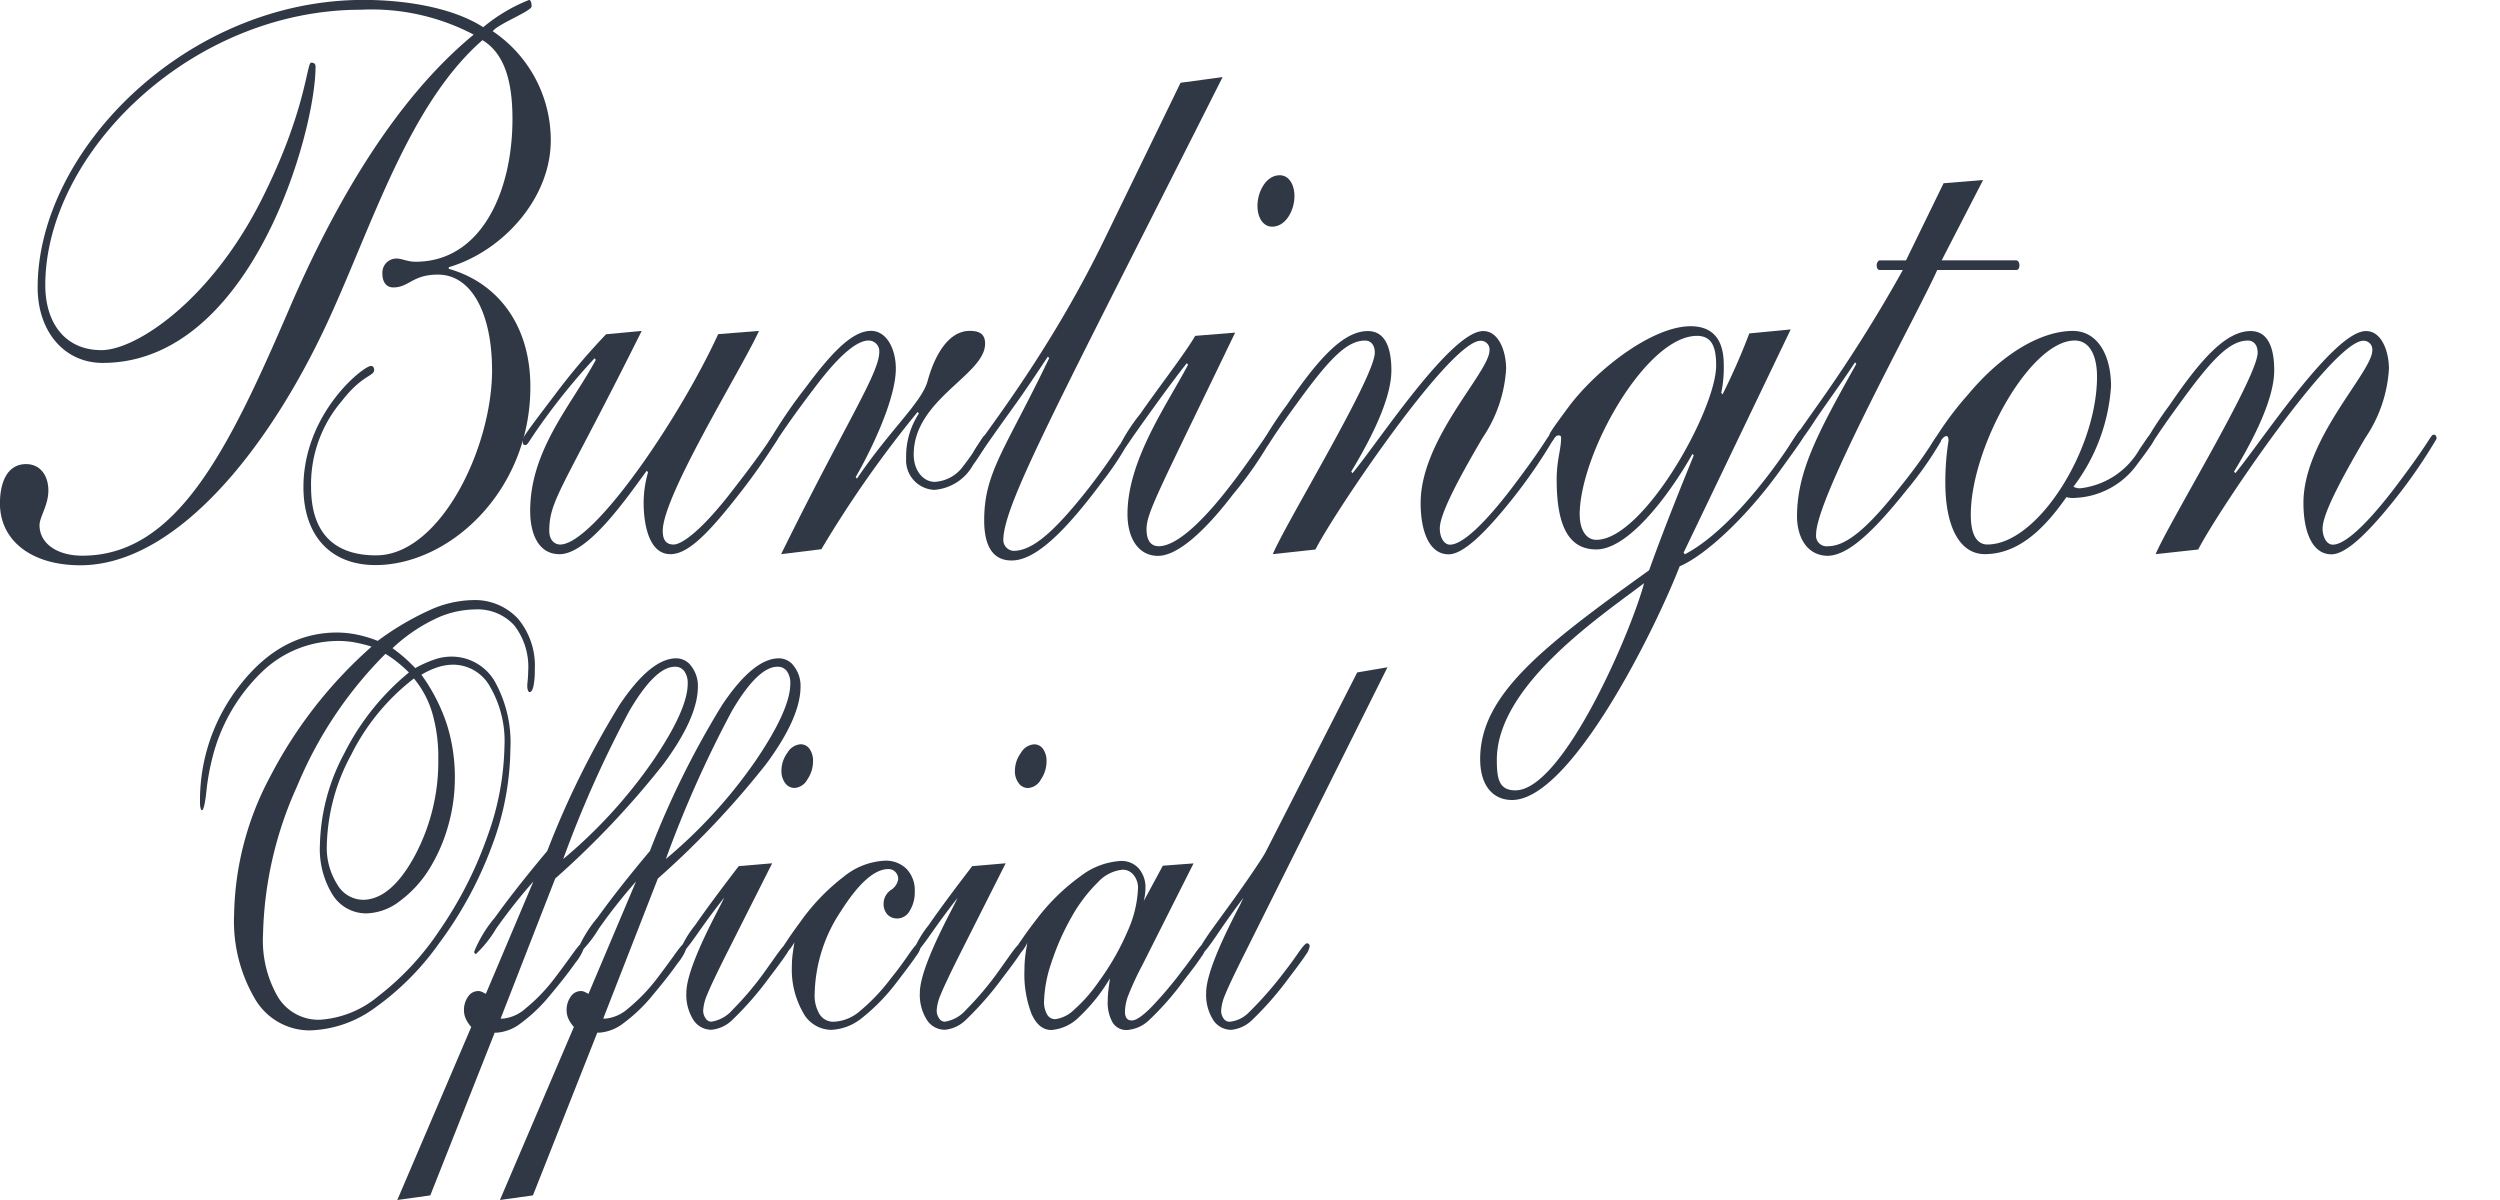
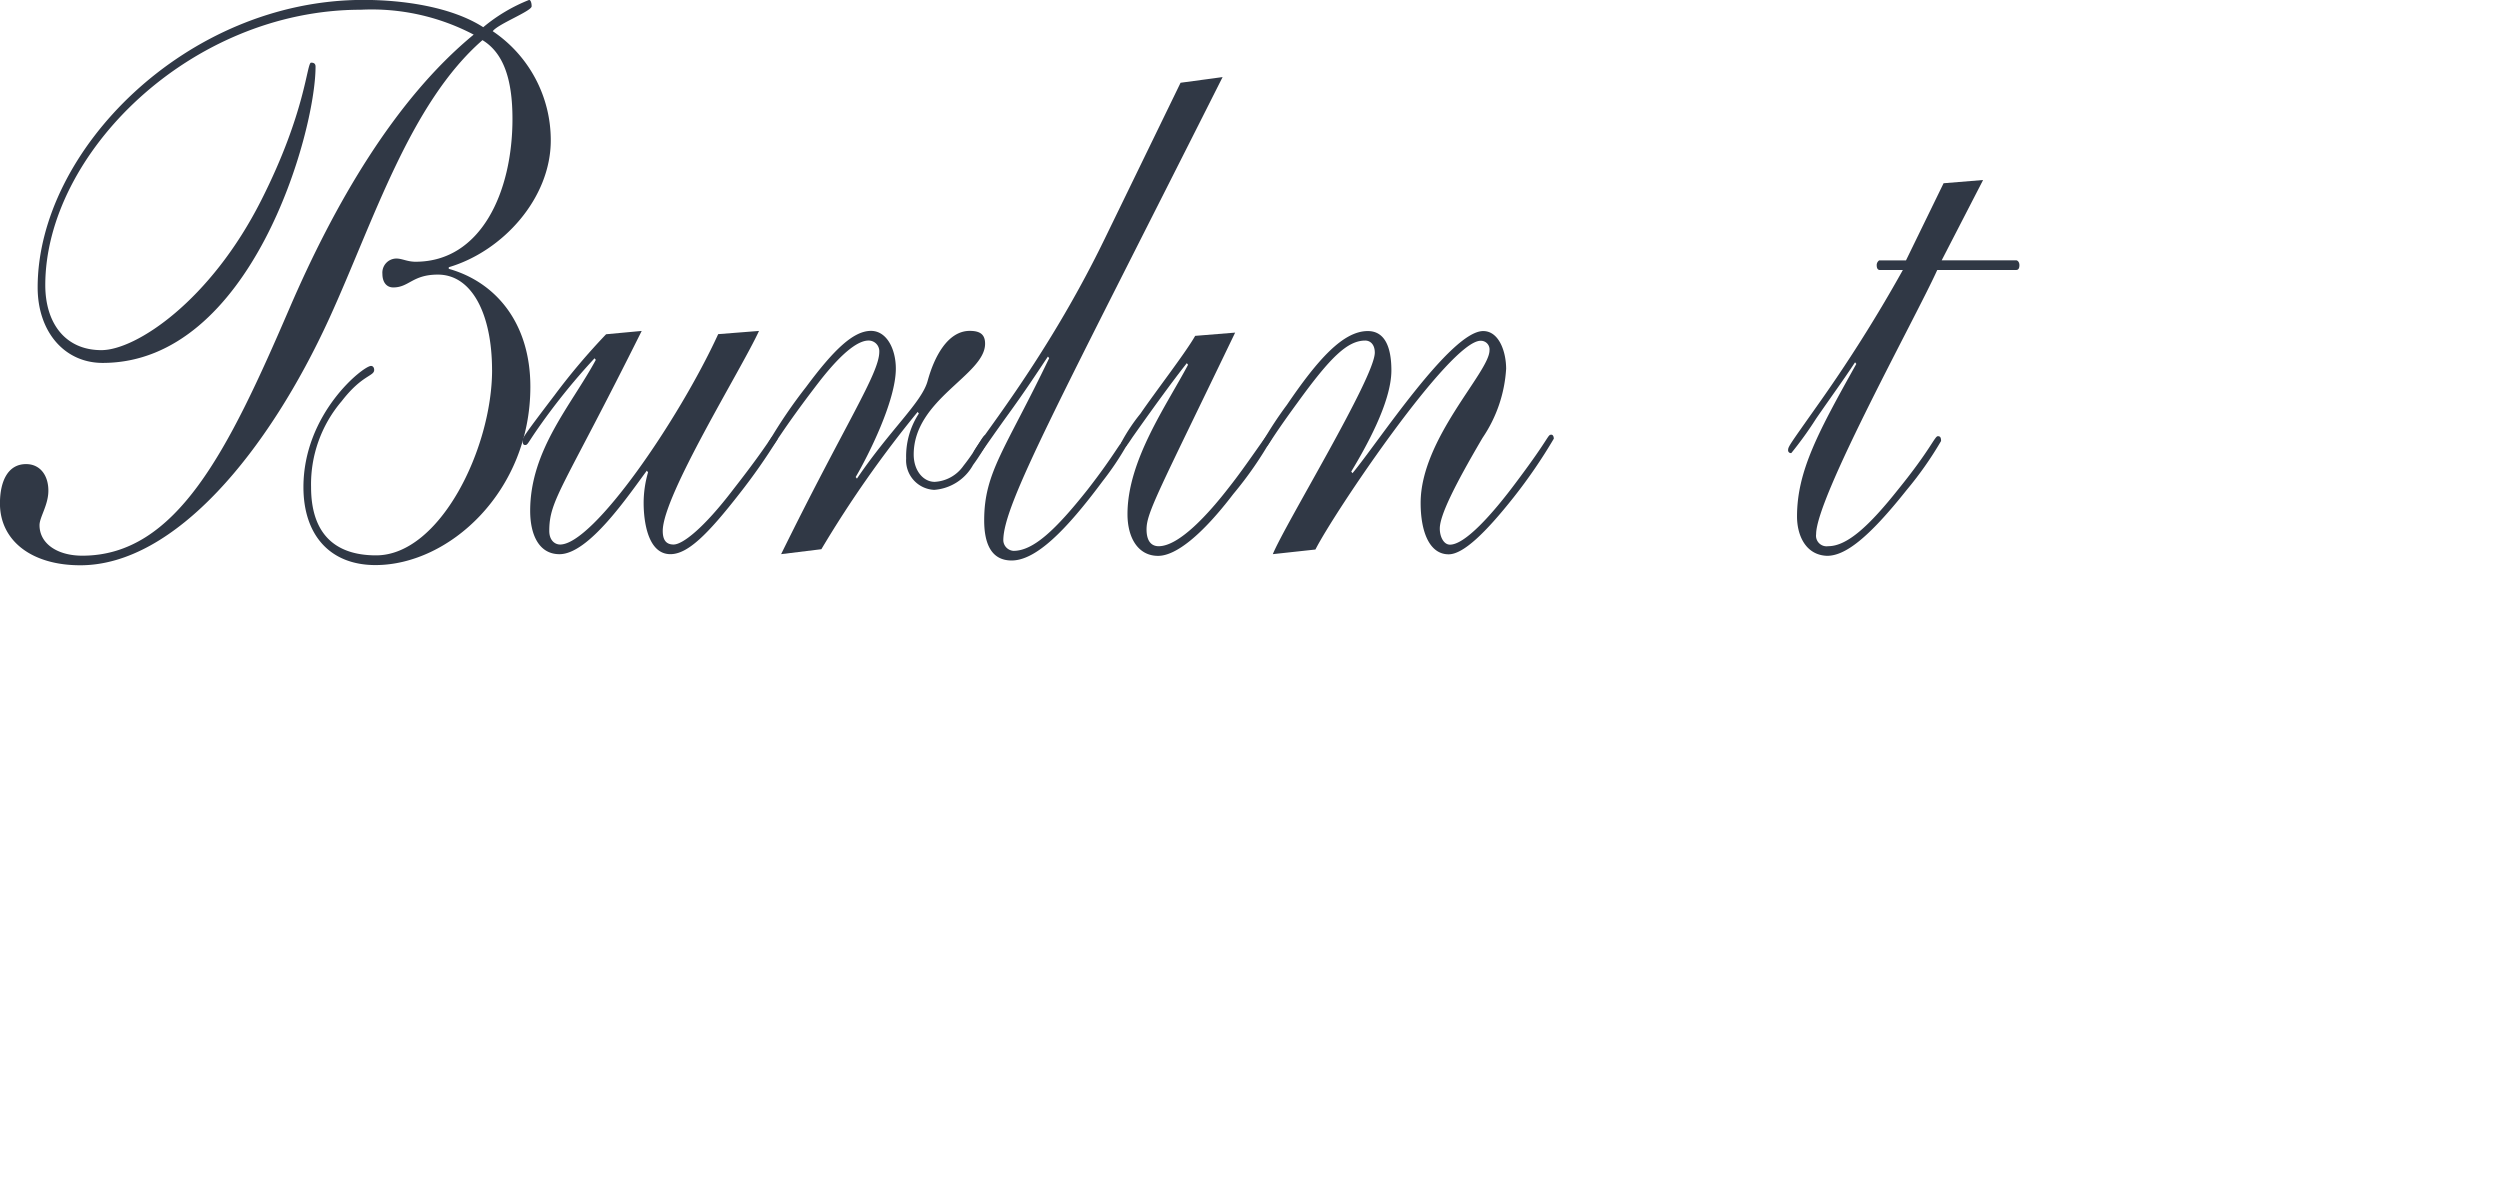
<svg xmlns="http://www.w3.org/2000/svg" width="200" height="96" viewBox="0 0 200 96">
  <defs>
    <style>.a{fill:#303845;}.b{fill:none;}</style>
  </defs>
  <g transform="translate(-135 -79)">
    <g transform="translate(135 79)">
      <path class="a" d="M234.695,254.788c0-4.433-1.581-7.645-4.335-7.645-2.038,0-2.3,1.027-3.57,1.027-.51,0-.867-.386-.867-1.091a1.129,1.129,0,0,1,1.121-1.221c.46,0,.868.256,1.534.256,5.2,0,7.75-5.524,7.75-11.433,0-3.147-.708-5.268-2.4-6.295-5.813,5.072-8.721,14.518-12.239,22.226-4.845,10.6-12.341,19.785-19.936,19.785-3.928,0-6.426-1.992-6.426-4.946,0-1.735.611-3.148,2.092-3.148,1.121,0,1.782.9,1.782,2.123,0,1.156-.708,2.123-.708,2.762,0,1.479,1.427,2.442,3.421,2.442,7.55,0,11.678-8.416,16.574-19.785,3.57-8.287,8.414-16.7,14.738-21.9a17.535,17.535,0,0,0-9.028-1.991c-13.666,0-25.244,11.56-25.244,22.032,0,3.021,1.581,5.2,4.489,5.2,2.753,0,8.719-3.919,12.8-12.014,3.57-7.066,3.62-10.985,3.978-10.985.2,0,.354.065.354.321,0,5.268-5.15,23.7-17.032,23.7-3.067,0-5.2-2.507-5.2-6.04,0-10.92,11.883-23,26.06-23,3.264,0,7.09.577,9.587,2.184a13.446,13.446,0,0,1,3.672-2.184c.1,0,.2.191.2.512,0,.386-2.7,1.416-3.112,1.992a10.5,10.5,0,0,1,4.643,8.736c0,4.625-3.827,8.864-8.161,10.145v.129c3.672,1.027,6.528,4.24,6.528,9.437,0,8.35-6.476,14.262-12.393,14.262-3.671,0-5.761-2.442-5.761-6.232,0-5.91,4.793-9.7,5.405-9.7.152,0,.254.129.254.321,0,.514-.969.386-2.6,2.5a10.243,10.243,0,0,0-2.448,6.873c0,3.6,1.785,5.461,5.2,5.461,5.1,0,9.281-8.543,9.281-14.839" transform="translate(-195.331 -225.175)" />
      <path class="a" d="M304.908,285.25c-6.272,12.592-7.394,13.489-7.394,15.995,0,.771.459,1.092.867,1.092,2.652,0,9.486-9.956,12.647-16.831l3.264-.256c-1.377,3.019-7.7,13.168-7.7,15.995,0,.708.254,1.092.867,1.092.714,0,2.4-1.286,4.794-4.433,3.06-3.919,3.008-4.3,3.264-4.3.152,0,.254.127.254.321a47.432,47.432,0,0,1-3.008,4.3c-2.6,3.34-4.183,4.883-5.559,4.883-1.785,0-2.141-2.568-2.141-4.112a8.848,8.848,0,0,1,.354-2.439l-.1-.127c-1.479,1.991-4.641,6.68-6.986,6.68-1.633,0-2.345-1.542-2.345-3.468,0-4.883,3.314-8.48,5.251-12.077l-.1-.127a51.722,51.722,0,0,0-4.691,5.845c-.663.965-.663,1.094-.866,1.094-.155,0-.2-.127-.2-.386,0-.192.254-.577,2.6-3.657a52.128,52.128,0,0,1,4.08-4.819Z" transform="translate(-253.572 -258.775)" />
      <path class="a" d="M340.335,303.107c5.152-10.471,7.853-14.453,7.853-16.188a.854.854,0,0,0-.867-.9c-.715,0-1.937.708-3.977,3.342-3.112,4.047-3.57,5.138-3.775,5.138-.155,0-.256-.129-.256-.321a39.573,39.573,0,0,1,3.01-4.433c2.191-2.949,3.775-4.5,5.2-4.5,1.274,0,1.989,1.477,1.989,3.019,0,2.569-2.193,6.938-3.212,8.673l.1.127c2.7-3.981,5.2-6.1,5.662-7.838.51-1.863,1.581-3.981,3.366-3.981.867,0,1.224.321,1.224,1.028,0,2.5-5.711,4.433-5.711,8.864,0,1.286.764,2.186,1.681,2.186a3,3,0,0,0,2.3-1.286c1.123-1.416,1.534-2.44,1.735-2.44a.315.315,0,0,1,.307.321,15.758,15.758,0,0,1-1.274,2.054,3.875,3.875,0,0,1-3.112,1.992,2.359,2.359,0,0,1-2.241-2.507,6.252,6.252,0,0,1,1.018-3.6l-.1-.127a89.476,89.476,0,0,0-7.7,10.982Z" transform="translate(-277.845 -258.775)" />
      <path class="a" d="M396.5,238.906c-13.259,26.337-17.543,34.173-17.543,37.066a.872.872,0,0,0,.815.835c1.581,0,3.365-1.67,5.916-4.884,2.294-2.949,2.653-3.916,2.908-3.916.2,0,.254.193.254.321a23.415,23.415,0,0,1-1.937,2.891c-2.957,3.982-5.354,6.359-7.293,6.359-1.735,0-2.193-1.542-2.193-3.212,0-3.854,1.683-5.652,5.2-12.976l-.1-.127c-.866,1.283-1.681,2.569-3.363,4.881-1.939,2.7-2.143,3.147-2.4,3.147-.155,0-.2-.193-.2-.321,0-.514,5.609-7.066,10.454-17.022l6.12-12.589Z" transform="translate(-298.692 -232.739)" />
-       <path class="a" d="M415.146,257.212c.708,0,1.173.708,1.173,1.672,0,1.091-.664,2.439-1.785,2.439-.715,0-1.173-.708-1.173-1.67,0-1.092.663-2.442,1.785-2.442M411.575,269.8c-6.12,12.719-7.088,14.392-7.088,15.738,0,1.091.51,1.35.969,1.35,1.633,0,3.978-2.569,5.662-4.754,1.325-1.67,3.008-4.24,3.11-4.24a.28.28,0,0,1,.307.321,29.868,29.868,0,0,1-3.11,4.5c-2.5,3.275-4.59,4.945-6.016,4.945-1.581,0-2.447-1.416-2.447-3.34,0-4.3,3.112-8.673,4.845-11.947l-.1-.129c-.61.77-1.887,2.44-4.334,5.91-.511.77-.56.835-.715.835s-.2-.192-.2-.386a14.432,14.432,0,0,1,1.534-2.312c1.327-1.928,3.62-4.884,4.385-6.232Z" transform="translate(-312.763 -243.191)" />
+       <path class="a" d="M415.146,257.212M411.575,269.8c-6.12,12.719-7.088,14.392-7.088,15.738,0,1.091.51,1.35.969,1.35,1.633,0,3.978-2.569,5.662-4.754,1.325-1.67,3.008-4.24,3.11-4.24a.28.28,0,0,1,.307.321,29.868,29.868,0,0,1-3.11,4.5c-2.5,3.275-4.59,4.945-6.016,4.945-1.581,0-2.447-1.416-2.447-3.34,0-4.3,3.112-8.673,4.845-11.947l-.1-.129c-.61.77-1.887,2.44-4.334,5.91-.511.77-.56.835-.715.835s-.2-.192-.2-.386a14.432,14.432,0,0,1,1.534-2.312c1.327-1.928,3.62-4.884,4.385-6.232Z" transform="translate(-312.763 -243.191)" />
      <path class="a" d="M428.357,303.106c.969-2.377,8.158-14.132,8.158-16.122,0-.644-.354-.965-.764-.965-1.427,0-2.8,1.35-5.405,4.946-2.4,3.277-2.345,3.539-2.549,3.539-.155,0-.256-.129-.256-.386a30.483,30.483,0,0,1,1.939-2.949c2.447-3.6,4.483-5.91,6.475-5.91,1.327,0,1.887,1.221,1.887,3.147,0,2.569-2.092,6.231-3.212,8.094l.1.13c1.989-2.377,7.855-11.371,10.456-11.371,1.275,0,1.836,1.669,1.836,3.019a11.006,11.006,0,0,1-1.887,5.524c-2.3,3.919-3.421,6.231-3.421,7.258,0,.642.307,1.286.816,1.286,1.173,0,3.314-2.313,5.405-5.14,2.6-3.468,2.4-3.657,2.7-3.657.155,0,.2.192.2.321a41.62,41.62,0,0,1-3.212,4.689c-2.241,2.831-4.029,4.56-5.2,4.56-1.534,0-2.241-1.8-2.241-4.112,0-5.139,5.509-10.469,5.509-12.2a.694.694,0,0,0-.714-.771c-2.448,0-11.678,13.684-13.212,16.7Z" transform="translate(-326.531 -258.774)" />
-       <path class="a" d="M473.879,300.346c0,1.092.458,1.991,1.327,1.991,3.775,0,9.586-10.406,9.586-13.939,0-1.416-.3-2.377-1.534-2.377-4.08,0-9.384,9.443-9.384,14.324m-5.147,22.035c3.827,0,9.281-12.719,10.3-16.574-3.366,2.57-11.781,8.157-11.781,14.132,0,1.477.155,2.442,1.479,2.442m22.031-36.873-8.567,17.857.1.13c2.856-1.479,6.067-5.267,8.258-8.544.816-1.221.866-1.416,1.071-1.416.1,0,.2.129.2.321,0,.321-.354.77-1.836,2.831-2.7,3.789-6.016,6.873-8.109,7.773-1.887,4.881-8.669,18.693-13.411,18.693-1.479,0-2.549-1.091-2.549-3.277,0-5.139,5-8.992,13.514-15.1.764-2.123,1.683-4.56,3.571-9.186l-.1-.127c-1.429,2.569-4.9,7.644-7.7,7.644-2.4,0-3.164-2.25-3.164-5.589,0-1.6.354-2.377.354-3.34,0-.13-.052-.192-.2-.192-.306,0-.408.449-.56.449-.1,0-.2-.193-.2-.386s.2-.512,1.631-2.44c2.3-3.019,6.682-6.358,9.69-6.358,1.633,0,2.652.9,2.652,3.082a9.933,9.933,0,0,1-.2,2.248l.1.127a52.112,52.112,0,0,0,2.143-4.881Z" transform="translate(-347.5 -259.152)" />
      <path class="a" d="M534.007,258.329l3.161-.258-3.314,6.426h5.965c.1,0,.254.129.254.385,0,.193-.05.386-.254.386H533.5c-1.581,3.539-9.69,18.178-9.69,21.134a.847.847,0,0,0,.968.963c1.534,0,3.316-1.669,5.612-4.56,2.6-3.212,2.905-4.24,3.161-4.24.2,0,.254.129.254.386a28.423,28.423,0,0,1-2.753,3.919c-3.112,3.918-4.947,5.266-6.37,5.266-1.733-.064-2.4-1.67-2.4-3.147,0-3.657,1.733-6.81,4.743-12.206l-.1-.129c-.971,1.477-1.735,2.506-3.112,4.5a29.479,29.479,0,0,1-1.989,2.762.224.224,0,0,1-.255-.256c0-.258.2-.514,2.193-3.342a117.279,117.279,0,0,0,6.986-11.047h-1.837c-.2,0-.255-.192-.255-.386a.461.461,0,0,1,.2-.385H531Z" transform="translate(-378.52 -243.67)" />
-       <path class="a" d="M558.473,286.017c-3.57,0-8.313,8.544-8.313,13.941,0,1.8.612,2.377,1.325,2.377,4.031,0,8.773-7.582,8.773-13.427,0-1.542-.51-2.891-1.785-2.891m-.1,11.691a.99.99,0,0,0,.56.127,6.279,6.279,0,0,0,4.742-3.147c.663-.963.715-1.092.867-1.092.2,0,.256.13.256.321,0,.13-.1.386-1.274,1.928a6.444,6.444,0,0,1-5.049,2.762,1.747,1.747,0,0,1-.664-.062c-1.58,2.248-3.67,4.56-6.528,4.56-2.04,0-3.161-2.241-3.161-5.717a20.692,20.692,0,0,1,.256-3.34c0-.258-.051-.386-.155-.386-.408,0-.764,1.027-.917,1.027a.314.314,0,0,1-.307-.321,25.719,25.719,0,0,1,2.957-4.047c2.957-3.539,6.069-5.072,8.363-5.072,1.939,0,3.06,1.863,3.06,4.433a14.9,14.9,0,0,1-3.008,8.029" transform="translate(-392.496 -258.775)" />
-       <path class="a" d="M585.966,303.106c.968-2.377,8.158-14.132,8.158-16.122,0-.644-.354-.965-.765-.965-1.426,0-2.8,1.35-5.405,4.946-2.4,3.277-2.345,3.539-2.549,3.539-.155,0-.256-.129-.256-.386a30.107,30.107,0,0,1,1.938-2.949c2.448-3.6,4.483-5.91,6.476-5.91,1.327,0,1.887,1.221,1.887,3.147,0,2.569-2.092,6.231-3.213,8.094l.1.13c1.989-2.377,7.854-11.371,10.456-11.371,1.274,0,1.834,1.669,1.834,3.019a11,11,0,0,1-1.887,5.524c-2.3,3.919-3.421,6.231-3.421,7.258,0,.642.305,1.286.816,1.286,1.173,0,3.314-2.313,5.405-5.14,2.6-3.468,2.4-3.657,2.7-3.657.155,0,.2.192.2.321a41.61,41.61,0,0,1-3.212,4.689c-2.241,2.831-4.027,4.56-5.2,4.56-1.533,0-2.241-1.8-2.241-4.112,0-5.139,5.509-10.469,5.509-12.2a.695.695,0,0,0-.715-.772c-2.447,0-11.678,13.684-13.212,16.7Z" transform="translate(-413.512 -258.774)" />
      <path class="b" d="M0,0H200V64H0Z" transform="translate(0)" />
    </g>
-     <path class="a" d="M23.32-35.052A17.589,17.589,0,0,0,18.3-28.945a15.854,15.854,0,0,0-1.948,7.256,5.477,5.477,0,0,0,.828,3.1,2.418,2.418,0,0,0,2.048,1.242q2.239,0,4.142-3.484a15.976,15.976,0,0,0,1.9-7.785,12.681,12.681,0,0,0-.482-3.68A7.749,7.749,0,0,0,23.32-35.052Zm.6-.3a14.532,14.532,0,0,1,2.039,3.979,14.019,14.019,0,0,1,.637,4.278,14.019,14.019,0,0,1-.51,3.737,13.455,13.455,0,0,1-1.456,3.415A9.276,9.276,0,0,1,22.2-17.25a4.57,4.57,0,0,1-2.649.989,3.159,3.159,0,0,1-2.731-1.483,6.936,6.936,0,0,1-1.02-3.99,16.166,16.166,0,0,1,1.948-7.325,20,20,0,0,1,5.171-6.474,11.39,11.39,0,0,0-.892-.8,9.083,9.083,0,0,0-.983-.69,32.551,32.551,0,0,0-7.073,10.6A30.2,30.2,0,0,0,11.25-14.582a9,9,0,0,0,1.2,5.025A3.807,3.807,0,0,0,15.8-7.751a8.11,8.11,0,0,0,4.688-1.9,21.964,21.964,0,0,0,4.852-5.209,31.644,31.644,0,0,0,3.842-7.509,22.233,22.233,0,0,0,1.384-7.325,8.6,8.6,0,0,0-1.138-4.669,3.386,3.386,0,0,0-2.94-1.794,4.148,4.148,0,0,0-1.256.2A6.244,6.244,0,0,0,23.921-35.351Zm-.492-.529a9.213,9.213,0,0,1,1.538-.69,4.1,4.1,0,0,1,1.265-.23,3.994,3.994,0,0,1,3.541,1.955,10.039,10.039,0,0,1,1.265,5.474,22.541,22.541,0,0,1-1.484,7.739,30.961,30.961,0,0,1-4.215,7.762,21.628,21.628,0,0,1-5.152,5.175A9.26,9.26,0,0,1,15.018-6.9a5.062,5.062,0,0,1-4.424-2.541,12.248,12.248,0,0,1-1.657-6.773A24.207,24.207,0,0,1,11.86-27.278,35.752,35.752,0,0,1,19.934-37.6a11.125,11.125,0,0,0-1.447-.356,7.447,7.447,0,0,0-1.211-.1,8.824,8.824,0,0,0-6.19,2.553,14.347,14.347,0,0,0-3.914,6.9,17.976,17.976,0,0,0-.455,2.6q-.164,1.495-.364,1.495-.055,0-.1-.172a1.7,1.7,0,0,1-.046-.425A14.885,14.885,0,0,1,9.465-34.6q3.259-4.128,7.7-4.128a8.072,8.072,0,0,1,1.575.161,9.8,9.8,0,0,1,1.684.506,22.61,22.61,0,0,1,4.16-2.461,8.672,8.672,0,0,1,3.4-.8,4.7,4.7,0,0,1,3.659,1.483,5.847,5.847,0,0,1,1.347,4.082,6.154,6.154,0,0,1-.109,1.334q-.109.46-.31.46-.073,0-.127-.138a.944.944,0,0,1-.055-.345q0-.115.036-.494t.036-.678A5.425,5.425,0,0,0,31.349-39.3a3.973,3.973,0,0,0-3.168-1.276,7.605,7.605,0,0,0-3.25.8,13.354,13.354,0,0,0-3.323,2.3,13.268,13.268,0,0,1,1.038.828Q23.084-36.248,23.43-35.88ZM30.257-7.843h.2a3.181,3.181,0,0,0,1.8-.816,14.006,14.006,0,0,0,2.294-2.38q.564-.736,1.329-1.794.728-1.035.874-1.035a.2.2,0,0,1,.146.08.233.233,0,0,1,.073.15,3.942,3.942,0,0,1-.746,1.345q-.746,1.069-1.966,2.518a12.864,12.864,0,0,1-2.385,2.3,3.548,3.548,0,0,1-1.948.759h-.146L24.631,6.3l-2.64.368L27.908-7.176a2.443,2.443,0,0,1-.437-.655,1.63,1.63,0,0,1-.146-.655A1.84,1.84,0,0,1,27.653-9.6a.982.982,0,0,1,.819-.448.679.679,0,0,1,.264.057,3.2,3.2,0,0,1,.337.172l3.805-8.993A43.775,43.775,0,0,0,29.9-15.042a9.356,9.356,0,0,1-1.611,2.024.131.131,0,0,1-.109-.046.22.22,0,0,1-.036-.138A10.109,10.109,0,0,1,29.8-15.928q1.657-2.311,4.187-5.324a70.772,70.772,0,0,1,5.79-11.7q2.494-3.714,4.533-3.714a1.492,1.492,0,0,1,1.229.667,2.569,2.569,0,0,1,.5,1.587q0,2.484-2.758,6.21a70.2,70.2,0,0,1-8.657,9.154Zm5.007-12.765a39.467,39.467,0,0,0,7.146-7.808q2.813-4.128,2.813-6.221a1.613,1.613,0,0,0-.273-1,.889.889,0,0,0-.746-.356q-1.584,0-3.659,3.553A90.732,90.732,0,0,0,35.264-20.608Zm3.2,12.765h.2a3.181,3.181,0,0,0,1.8-.816,14.006,14.006,0,0,0,2.294-2.38q.564-.736,1.329-1.794.728-1.035.874-1.035a.2.2,0,0,1,.146.08.233.233,0,0,1,.073.15,3.942,3.942,0,0,1-.746,1.345q-.746,1.069-1.966,2.518a12.865,12.865,0,0,1-2.385,2.3,3.548,3.548,0,0,1-1.948.759h-.146L32.842,6.3l-2.64.368L36.119-7.176a2.443,2.443,0,0,1-.437-.655,1.63,1.63,0,0,1-.146-.655A1.84,1.84,0,0,1,35.864-9.6a.982.982,0,0,1,.819-.448.679.679,0,0,1,.264.057,3.2,3.2,0,0,1,.337.172l3.805-8.993a43.773,43.773,0,0,0-2.977,3.772A9.357,9.357,0,0,1,36.5-13.018a.131.131,0,0,1-.109-.046.22.22,0,0,1-.036-.138,10.109,10.109,0,0,1,1.657-2.725q1.657-2.311,4.187-5.324a70.771,70.771,0,0,1,5.79-11.7q2.494-3.714,4.533-3.714a1.492,1.492,0,0,1,1.229.667,2.568,2.568,0,0,1,.5,1.587q0,2.484-2.758,6.21a70.2,70.2,0,0,1-8.657,9.154Zm5.007-12.765a39.467,39.467,0,0,0,7.146-7.808q2.813-4.128,2.813-6.221a1.613,1.613,0,0,0-.273-1,.889.889,0,0,0-.746-.356q-1.584,0-3.659,3.553A90.732,90.732,0,0,0,43.475-20.608Zm4.661,3.1q-1.02,1.288-2.121,2.863t-1.3,1.575A.154.154,0,0,1,44.6-13.1a.136.136,0,0,1-.036-.1A8.254,8.254,0,0,1,45.805-15.3q1.238-1.794,3.5-4.738l2.676-.23-3.7,7.337q-1.183,2.369-1.5,3.174a3.721,3.721,0,0,0-.319,1.265,1.065,1.065,0,0,0,.191.621.543.543,0,0,0,.446.276,2.792,2.792,0,0,0,1.693-.931,25.1,25.1,0,0,0,2.676-3.185q.31-.437.8-1.127.728-1.035.91-1.035a.2.2,0,0,1,.155.069.23.23,0,0,1,.064.161,1.606,1.606,0,0,1-.31.69q-.31.483-1.4,1.909a25.559,25.559,0,0,1-2.84,3.254,2.788,2.788,0,0,1-1.711.839,1.7,1.7,0,0,1-1.466-.8,3.746,3.746,0,0,1-.555-2.162q0-1.794,2.585-6.716Q47.99-17.2,48.135-17.5Zm4.588-10.166a2.439,2.439,0,0,1,.482-1.437,1.328,1.328,0,0,1,1.047-.678.854.854,0,0,1,.728.379,1.634,1.634,0,0,1,.273.977,2.572,2.572,0,0,1-.455,1.46,1.263,1.263,0,0,1-1.02.678.917.917,0,0,1-.756-.391A1.576,1.576,0,0,1,52.723-27.669Zm1.038,13.731a3.932,3.932,0,0,1-.455.655.538.538,0,0,1-.346.218.245.245,0,0,1-.173-.046.189.189,0,0,1-.046-.138,2.266,2.266,0,0,1,.364-.713q.364-.575,1.129-1.61a16.725,16.725,0,0,1,3.477-3.622,5.644,5.644,0,0,1,3.259-1.276,2.357,2.357,0,0,1,1.775.667,2.468,2.468,0,0,1,.646,1.794,2.787,2.787,0,0,1-.4,1.541,1.147,1.147,0,0,1-.965.621,1.078,1.078,0,0,1-.828-.322,1.264,1.264,0,0,1-.3-.9,1.331,1.331,0,0,1,.583-1.058A1.226,1.226,0,0,0,62.063-19a.784.784,0,0,0-.228-.575.752.752,0,0,0-.555-.23q-1.657,0-3.778,3.335a12.313,12.313,0,0,0-2.121,6.647,2.892,2.892,0,0,0,.4,1.644,1.289,1.289,0,0,0,1.129.586,3.406,3.406,0,0,0,2.021-.793,15.548,15.548,0,0,0,2.567-2.7q.655-.8,1.338-1.794t.828-.989a.2.2,0,0,1,.155.069.23.23,0,0,1,.064.161,1.767,1.767,0,0,1-.346.736q-.346.529-1.548,2.093A15.724,15.724,0,0,1,59.1-7.843a4.157,4.157,0,0,1-2.412.9,2.589,2.589,0,0,1-2.258-1.426,6.906,6.906,0,0,1-.874-3.657,7.9,7.9,0,0,1,.055-.908Q53.67-13.409,53.761-13.938ZM66.815-17.5q-1.02,1.288-2.121,2.863t-1.3,1.575a.154.154,0,0,1-.109-.034.136.136,0,0,1-.036-.1A8.254,8.254,0,0,1,64.485-15.3q1.238-1.794,3.5-4.738l2.676-.23-3.7,7.337q-1.183,2.369-1.5,3.174a3.721,3.721,0,0,0-.319,1.265,1.065,1.065,0,0,0,.191.621.543.543,0,0,0,.446.276,2.792,2.792,0,0,0,1.693-.931,25.1,25.1,0,0,0,2.676-3.185q.31-.437.8-1.127.728-1.035.91-1.035a.2.2,0,0,1,.155.069.23.23,0,0,1,.064.161,1.606,1.606,0,0,1-.31.69q-.31.483-1.4,1.909a25.559,25.559,0,0,1-2.84,3.254,2.788,2.788,0,0,1-1.711.839,1.7,1.7,0,0,1-1.466-.8,3.746,3.746,0,0,1-.555-2.162q0-1.794,2.585-6.716Q66.669-17.2,66.815-17.5ZM71.4-27.669a2.439,2.439,0,0,1,.482-1.437,1.328,1.328,0,0,1,1.047-.678.854.854,0,0,1,.728.379,1.634,1.634,0,0,1,.273.977,2.572,2.572,0,0,1-.455,1.46,1.263,1.263,0,0,1-1.02.678.917.917,0,0,1-.756-.391A1.576,1.576,0,0,1,71.4-27.669Zm2.33,18.423a2.035,2.035,0,0,0,.237,1.058.732.732,0,0,0,.655.391,2.643,2.643,0,0,0,1.538-.782,12.091,12.091,0,0,0,1.921-2.185,20.491,20.491,0,0,0,2.339-4.082,9.206,9.206,0,0,0,.828-3.438,1.579,1.579,0,0,0-.355-1.046,1.088,1.088,0,0,0-.865-.425,3.065,3.065,0,0,0-1.984,1,12.268,12.268,0,0,0-2.13,2.817,19.766,19.766,0,0,0-1.6,3.634A10.37,10.37,0,0,0,73.733-9.246Zm7.974-8,1.529-2.829,2.458-.184-4.1,8.142a23.794,23.794,0,0,0-1.147,2.484,3.775,3.775,0,0,0-.237,1.2.965.965,0,0,0,.127.563.508.508,0,0,0,.437.172q.473,0,1.484-1a30.33,30.33,0,0,0,2.54-3q.437-.552,1.01-1.357t.7-.8a.249.249,0,0,1,.164.046.17.17,0,0,1,.055.138,2.155,2.155,0,0,1-.419.9q-.419.644-1.293,1.748a23.232,23.232,0,0,1-2.9,3.323,2.847,2.847,0,0,1-1.757.77,1.276,1.276,0,0,1-1.138-.6,3.206,3.206,0,0,1-.391-1.748q0-.3.036-.678t.146-1.115a13.9,13.9,0,0,1-2.467,3.093,3.507,3.507,0,0,1-2.23,1.046q-1,0-1.575-1.276a8.811,8.811,0,0,1-.573-3.53,9.621,9.621,0,0,1,.064-1.1q.064-.552.173-1.081a3.612,3.612,0,0,1-.419.678q-.2.241-.346.241a.245.245,0,0,1-.173-.046.189.189,0,0,1-.045-.138,2.676,2.676,0,0,1,.473-.9q.473-.713,1.274-1.748a16.574,16.574,0,0,1,3.5-3.415,5.82,5.82,0,0,1,3.213-1.207,1.827,1.827,0,0,1,1.429.6,2.285,2.285,0,0,1,.537,1.587,3.4,3.4,0,0,1-.036.483Q81.781-17.549,81.708-17.25Zm7.974-.253q-1,1.311-2.076,2.9t-1.274,1.587a.171.171,0,0,1-.127-.057.18.18,0,0,1-.055-.127,1.18,1.18,0,0,1,.173-.506q.173-.322.683-1.058L88.189-16.4q1.129-1.541,2.048-2.886t1.192-1.828l7.355-14.421,2.421-.414L89.718-12.926q-1.183,2.369-1.5,3.174A3.722,3.722,0,0,0,87.9-8.487a1.051,1.051,0,0,0,.191.632.575.575,0,0,0,.482.264,2.475,2.475,0,0,0,1.52-.724,29.3,29.3,0,0,0,2.959-3.392q.419-.529.983-1.345t.728-.816a.2.2,0,0,1,.155.069.23.23,0,0,1,.064.161,1.606,1.606,0,0,1-.31.69q-.309.483-1.4,1.909a25.559,25.559,0,0,1-2.84,3.254,2.788,2.788,0,0,1-1.711.839,1.7,1.7,0,0,1-1.466-.8A3.746,3.746,0,0,1,86.7-9.913q0-1.863,2.695-6.992Z" transform="translate(144.793 168.331)" />
  </g>
</svg>